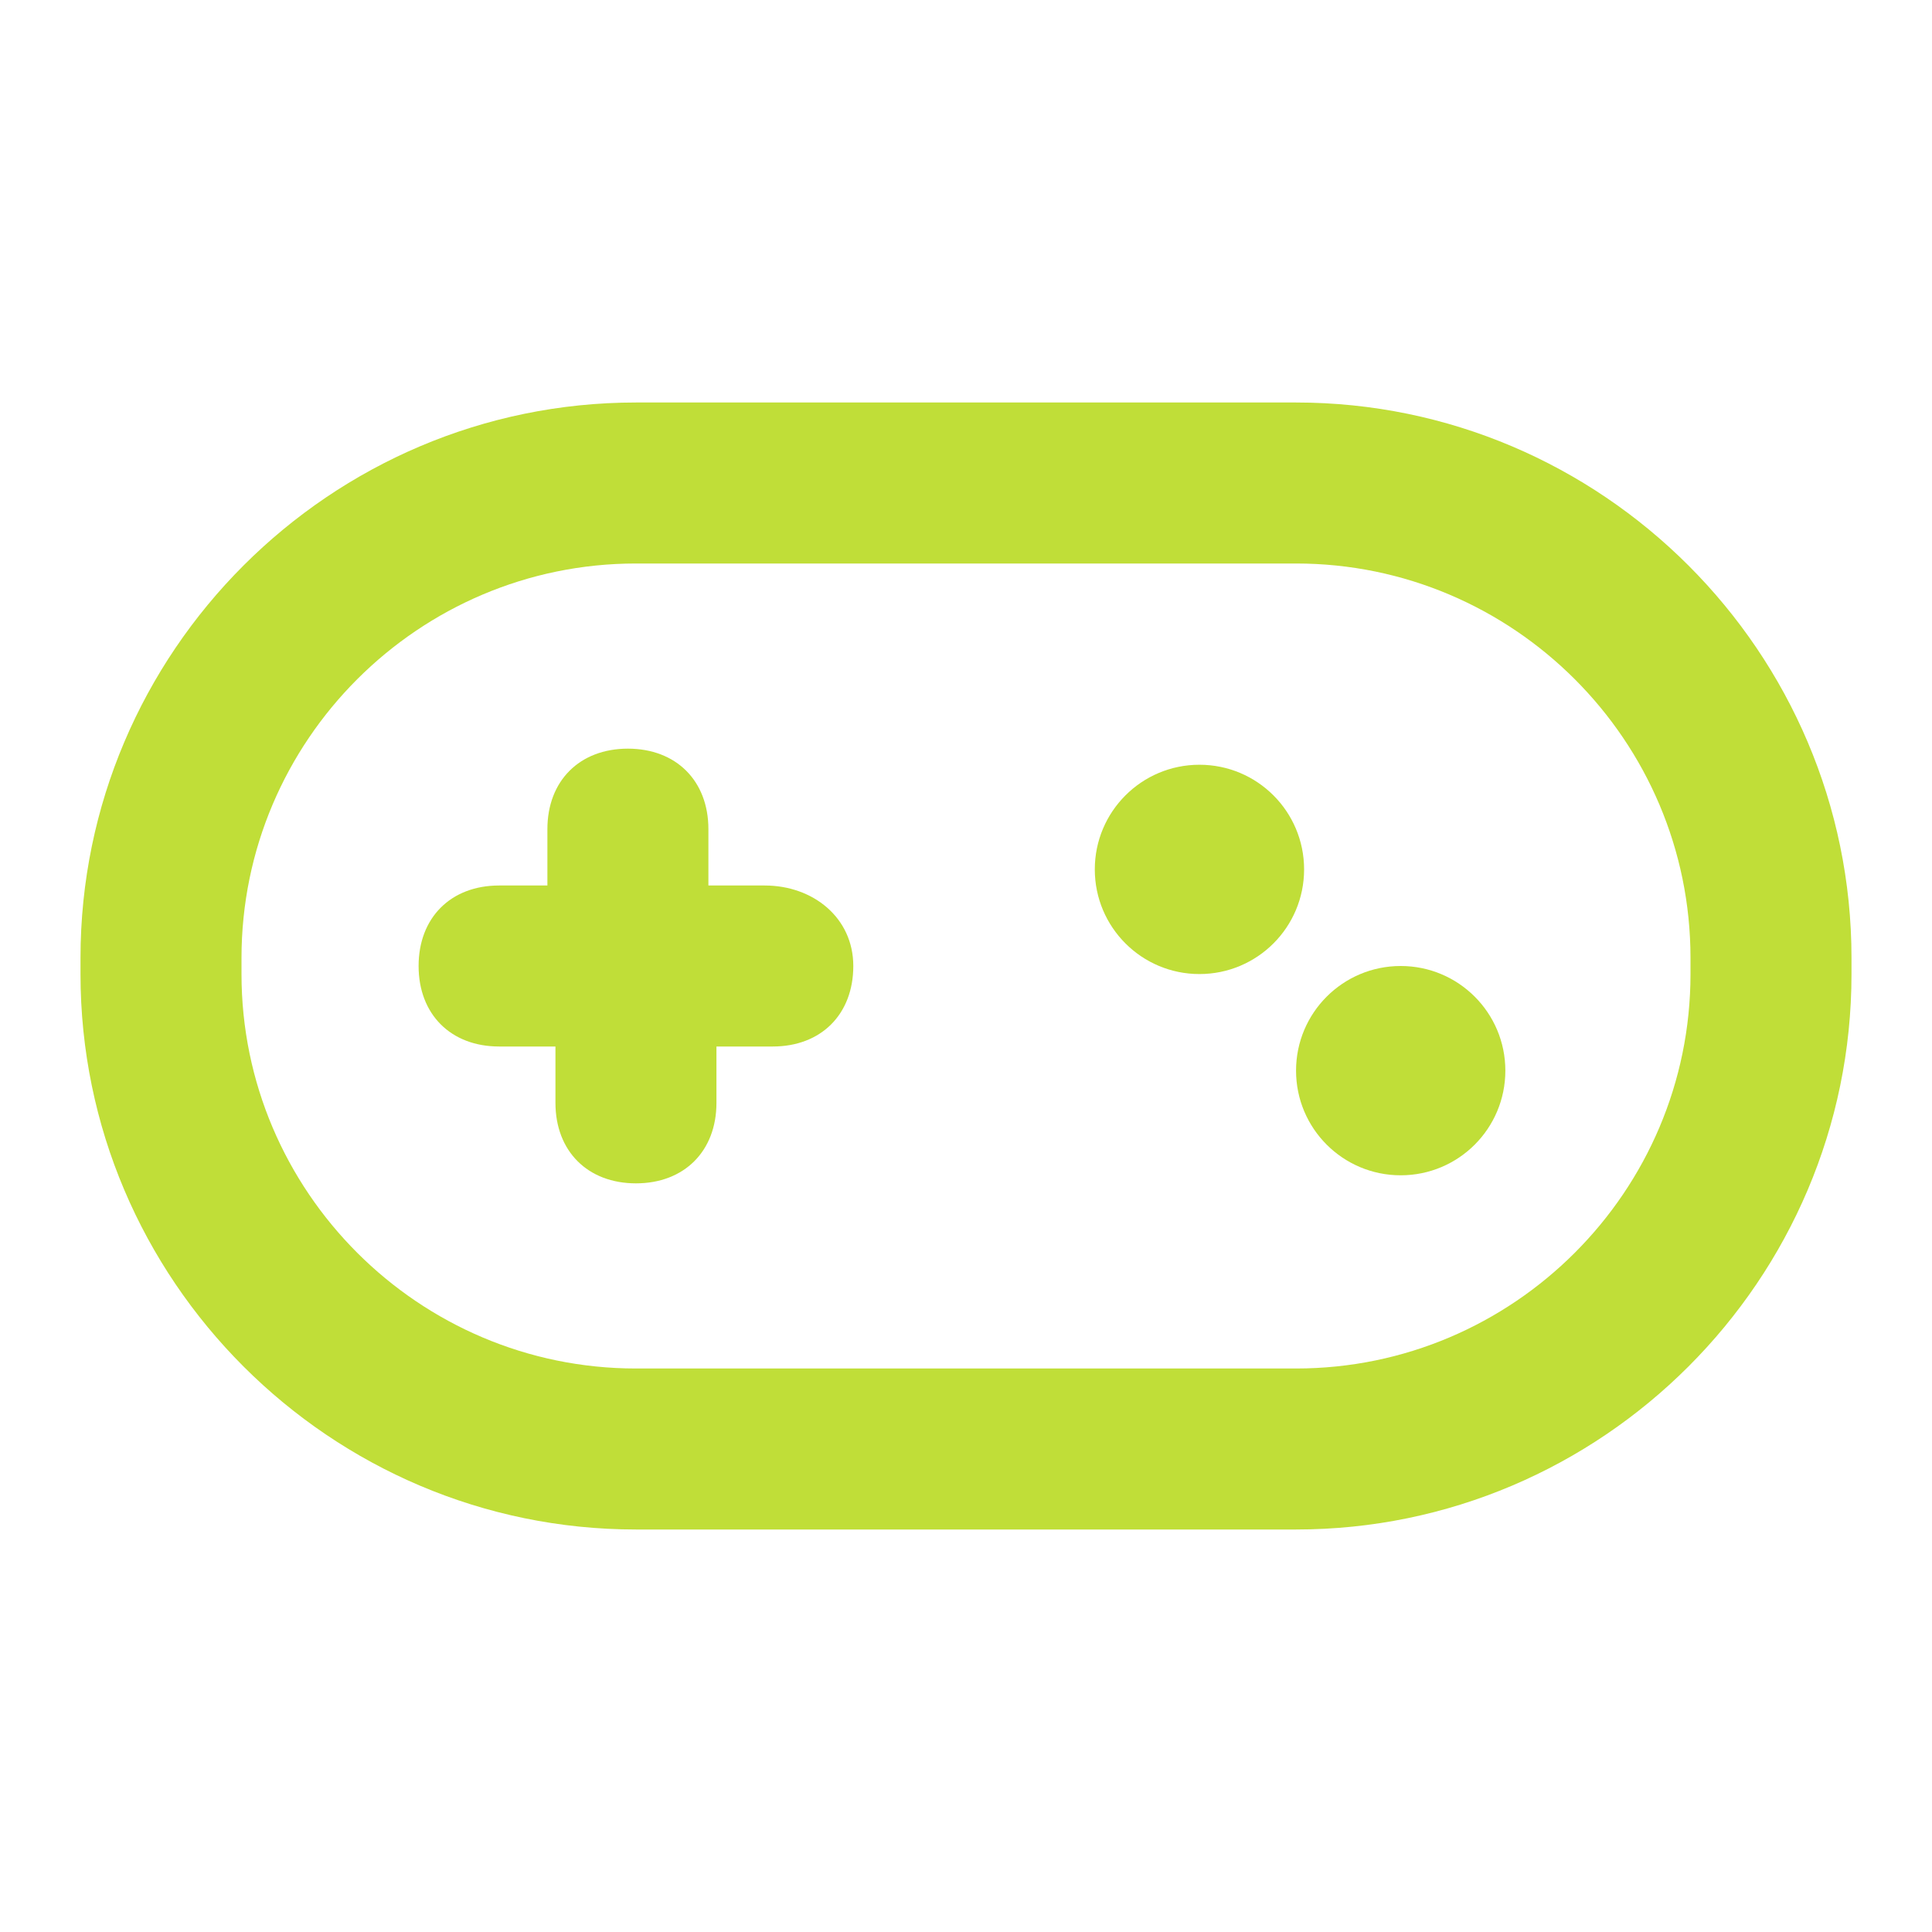
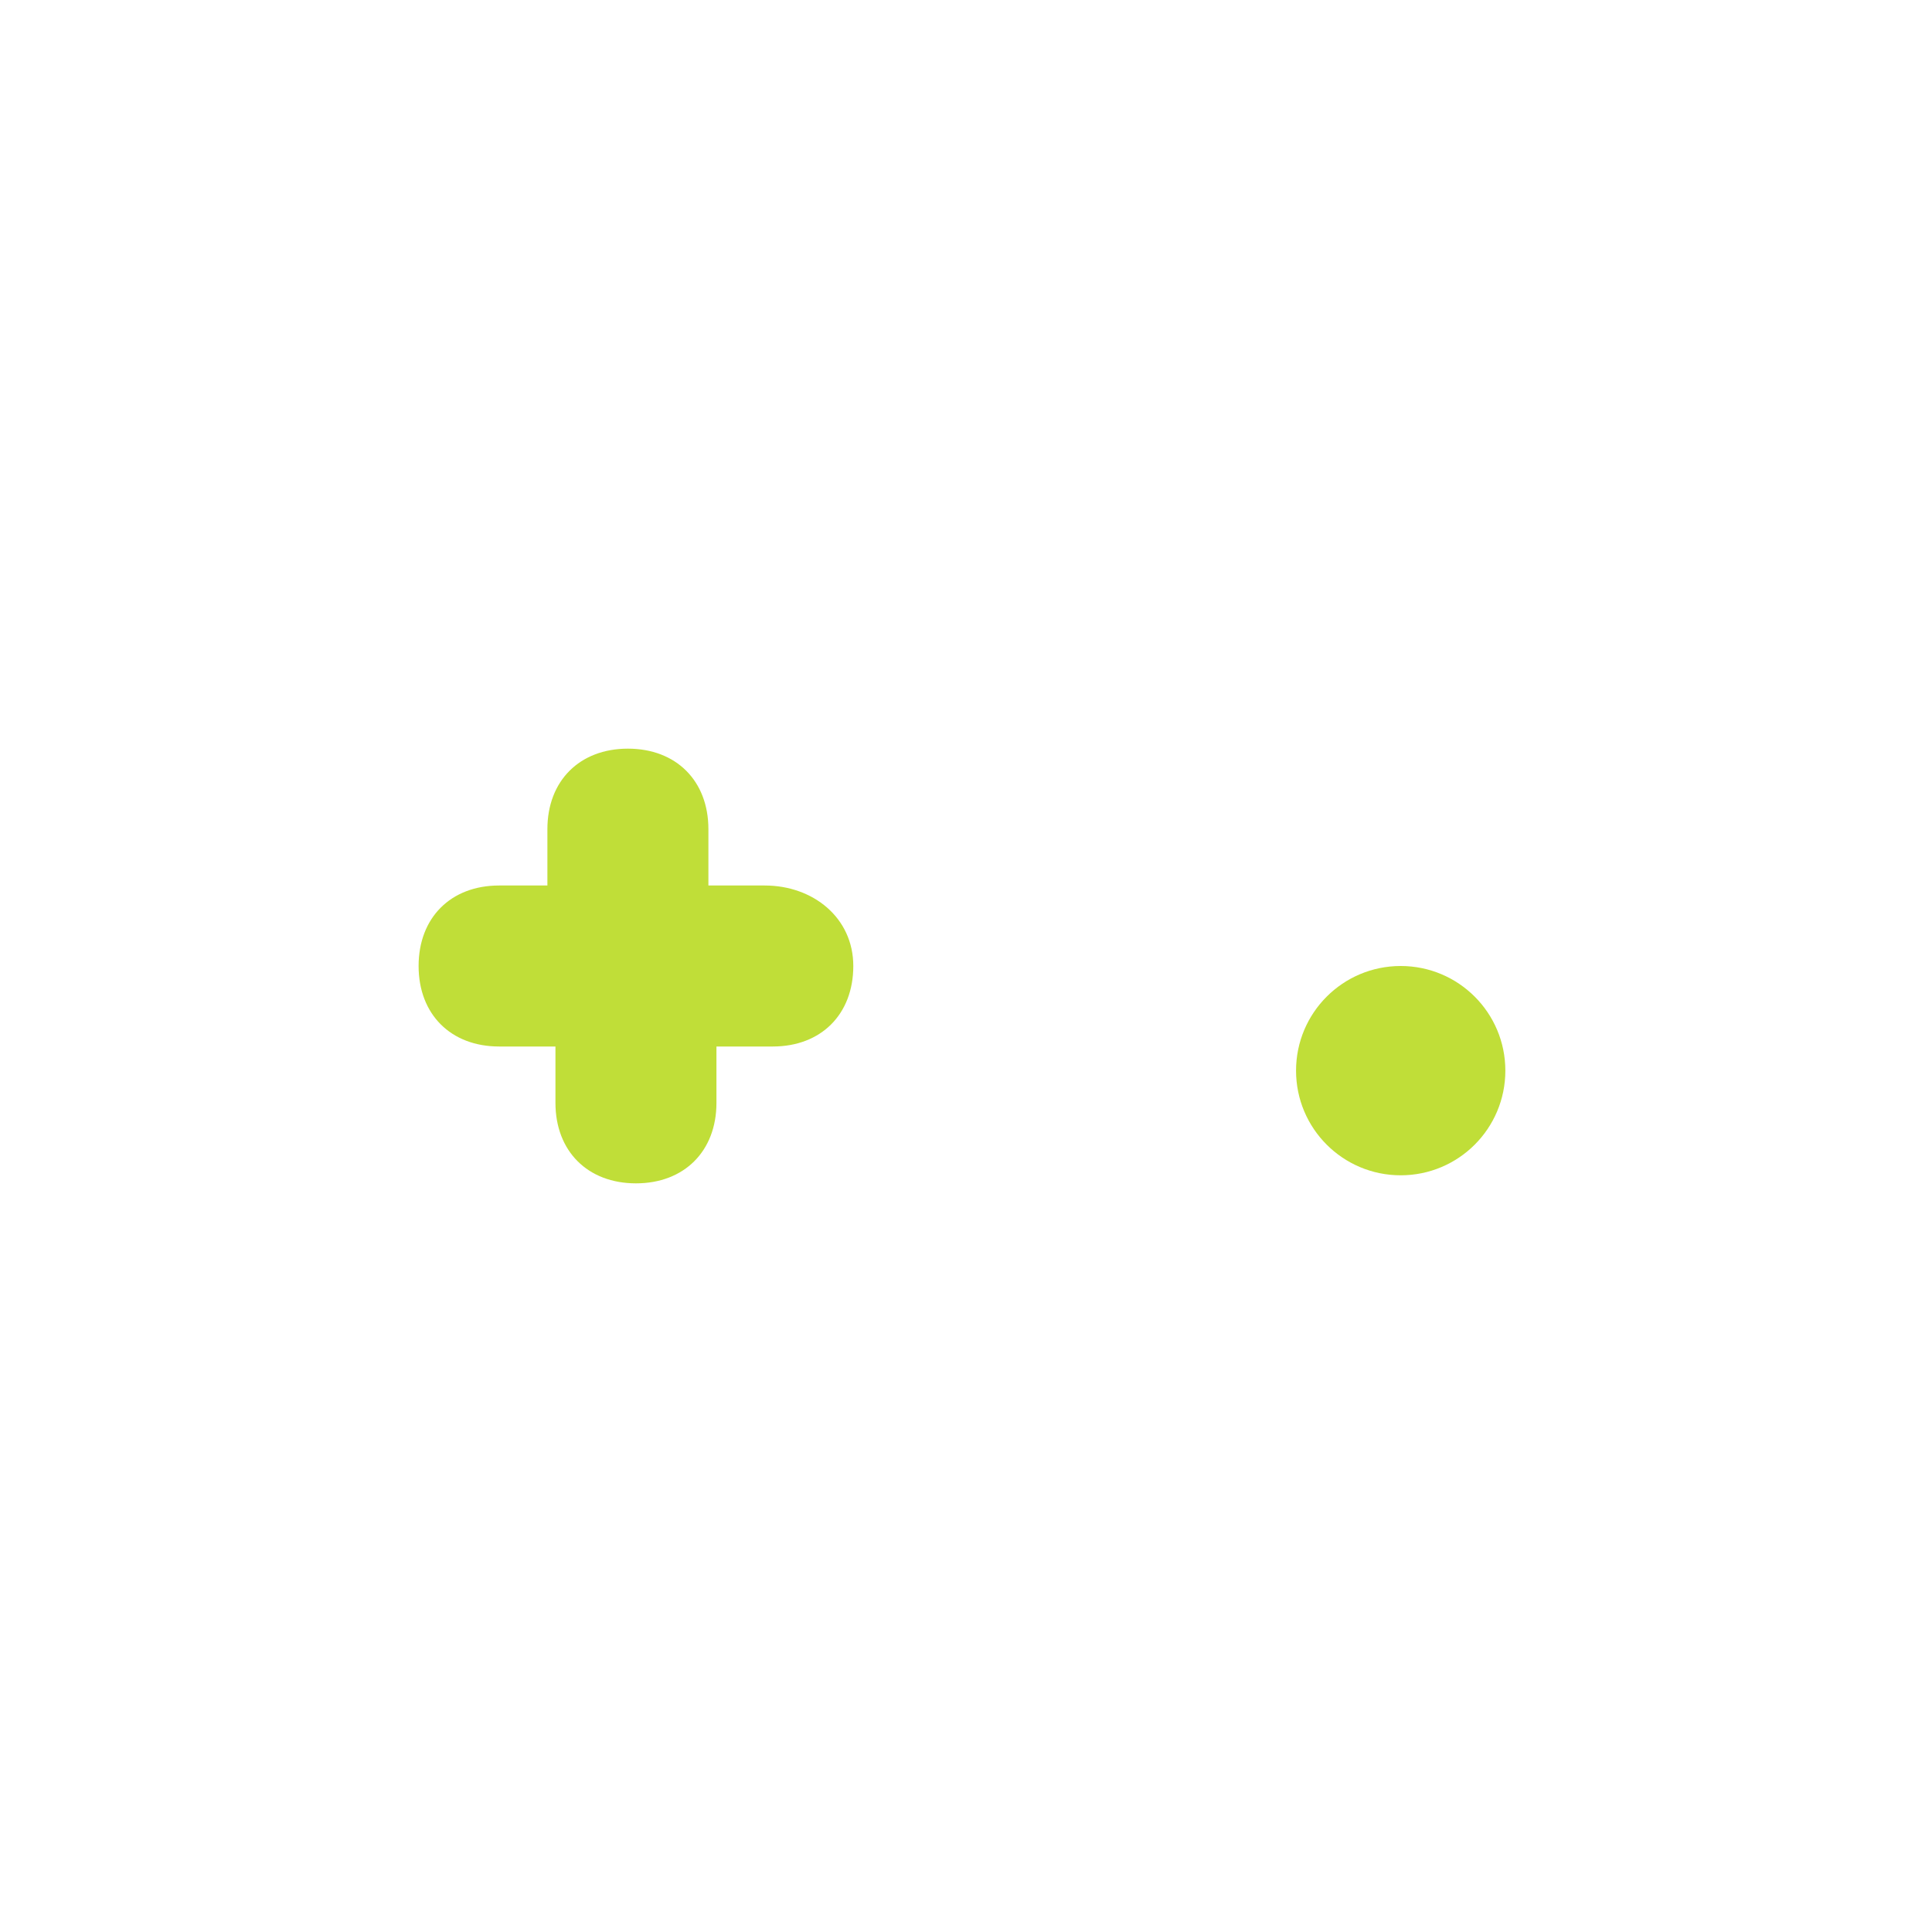
<svg xmlns="http://www.w3.org/2000/svg" width="30" height="30" viewBox="0 0 30 30" fill="none">
-   <path d="M20.125 6.25H9.875C5.125 6.25 1.25 10.125 1.25 14.875V15.125C1.25 19.875 5.125 23.75 9.875 23.75H20.125C24.875 23.75 28.75 19.875 28.75 15.125V14.875C28.75 10.125 24.875 6.25 20.125 6.25ZM26.25 15.125C26.25 18.5 23.5 21.25 20.125 21.25H9.875C6.5 21.25 3.75 18.5 3.75 15.125V14.875C3.75 11.5 6.5 8.75 9.875 8.75H20.125C23.5 8.75 26.25 11.5 26.25 14.875V15.125Z" fill="#C0DE38" />
  <path d="M11.875 13.75H11V12.875C11 12.125 10.5 11.625 9.75 11.625C9 11.625 8.5 12.125 8.5 12.875V13.75H7.75C7 13.75 6.5 14.25 6.5 15C6.5 15.75 7 16.25 7.75 16.25H8.625V17.125C8.625 17.875 9.125 18.375 9.875 18.375C10.625 18.375 11.125 17.875 11.125 17.125V16.25H12C12.75 16.25 13.25 15.75 13.25 15C13.25 14.25 12.625 13.75 11.875 13.75Z" fill="#C0DE38" />
-   <path d="M18.625 15.125C19.523 15.125 20.25 14.398 20.25 13.5C20.25 12.602 19.523 11.875 18.625 11.875C17.727 11.875 17 12.602 17 13.5C17 14.398 17.727 15.125 18.625 15.125Z" fill="#C0DE38" />
  <path d="M21.75 18.25C22.648 18.25 23.375 17.523 23.375 16.625C23.375 15.727 22.648 15 21.75 15C20.852 15 20.125 15.727 20.125 16.625C20.125 17.523 20.852 18.25 21.75 18.25Z" fill="#C0DE38" />
</svg>